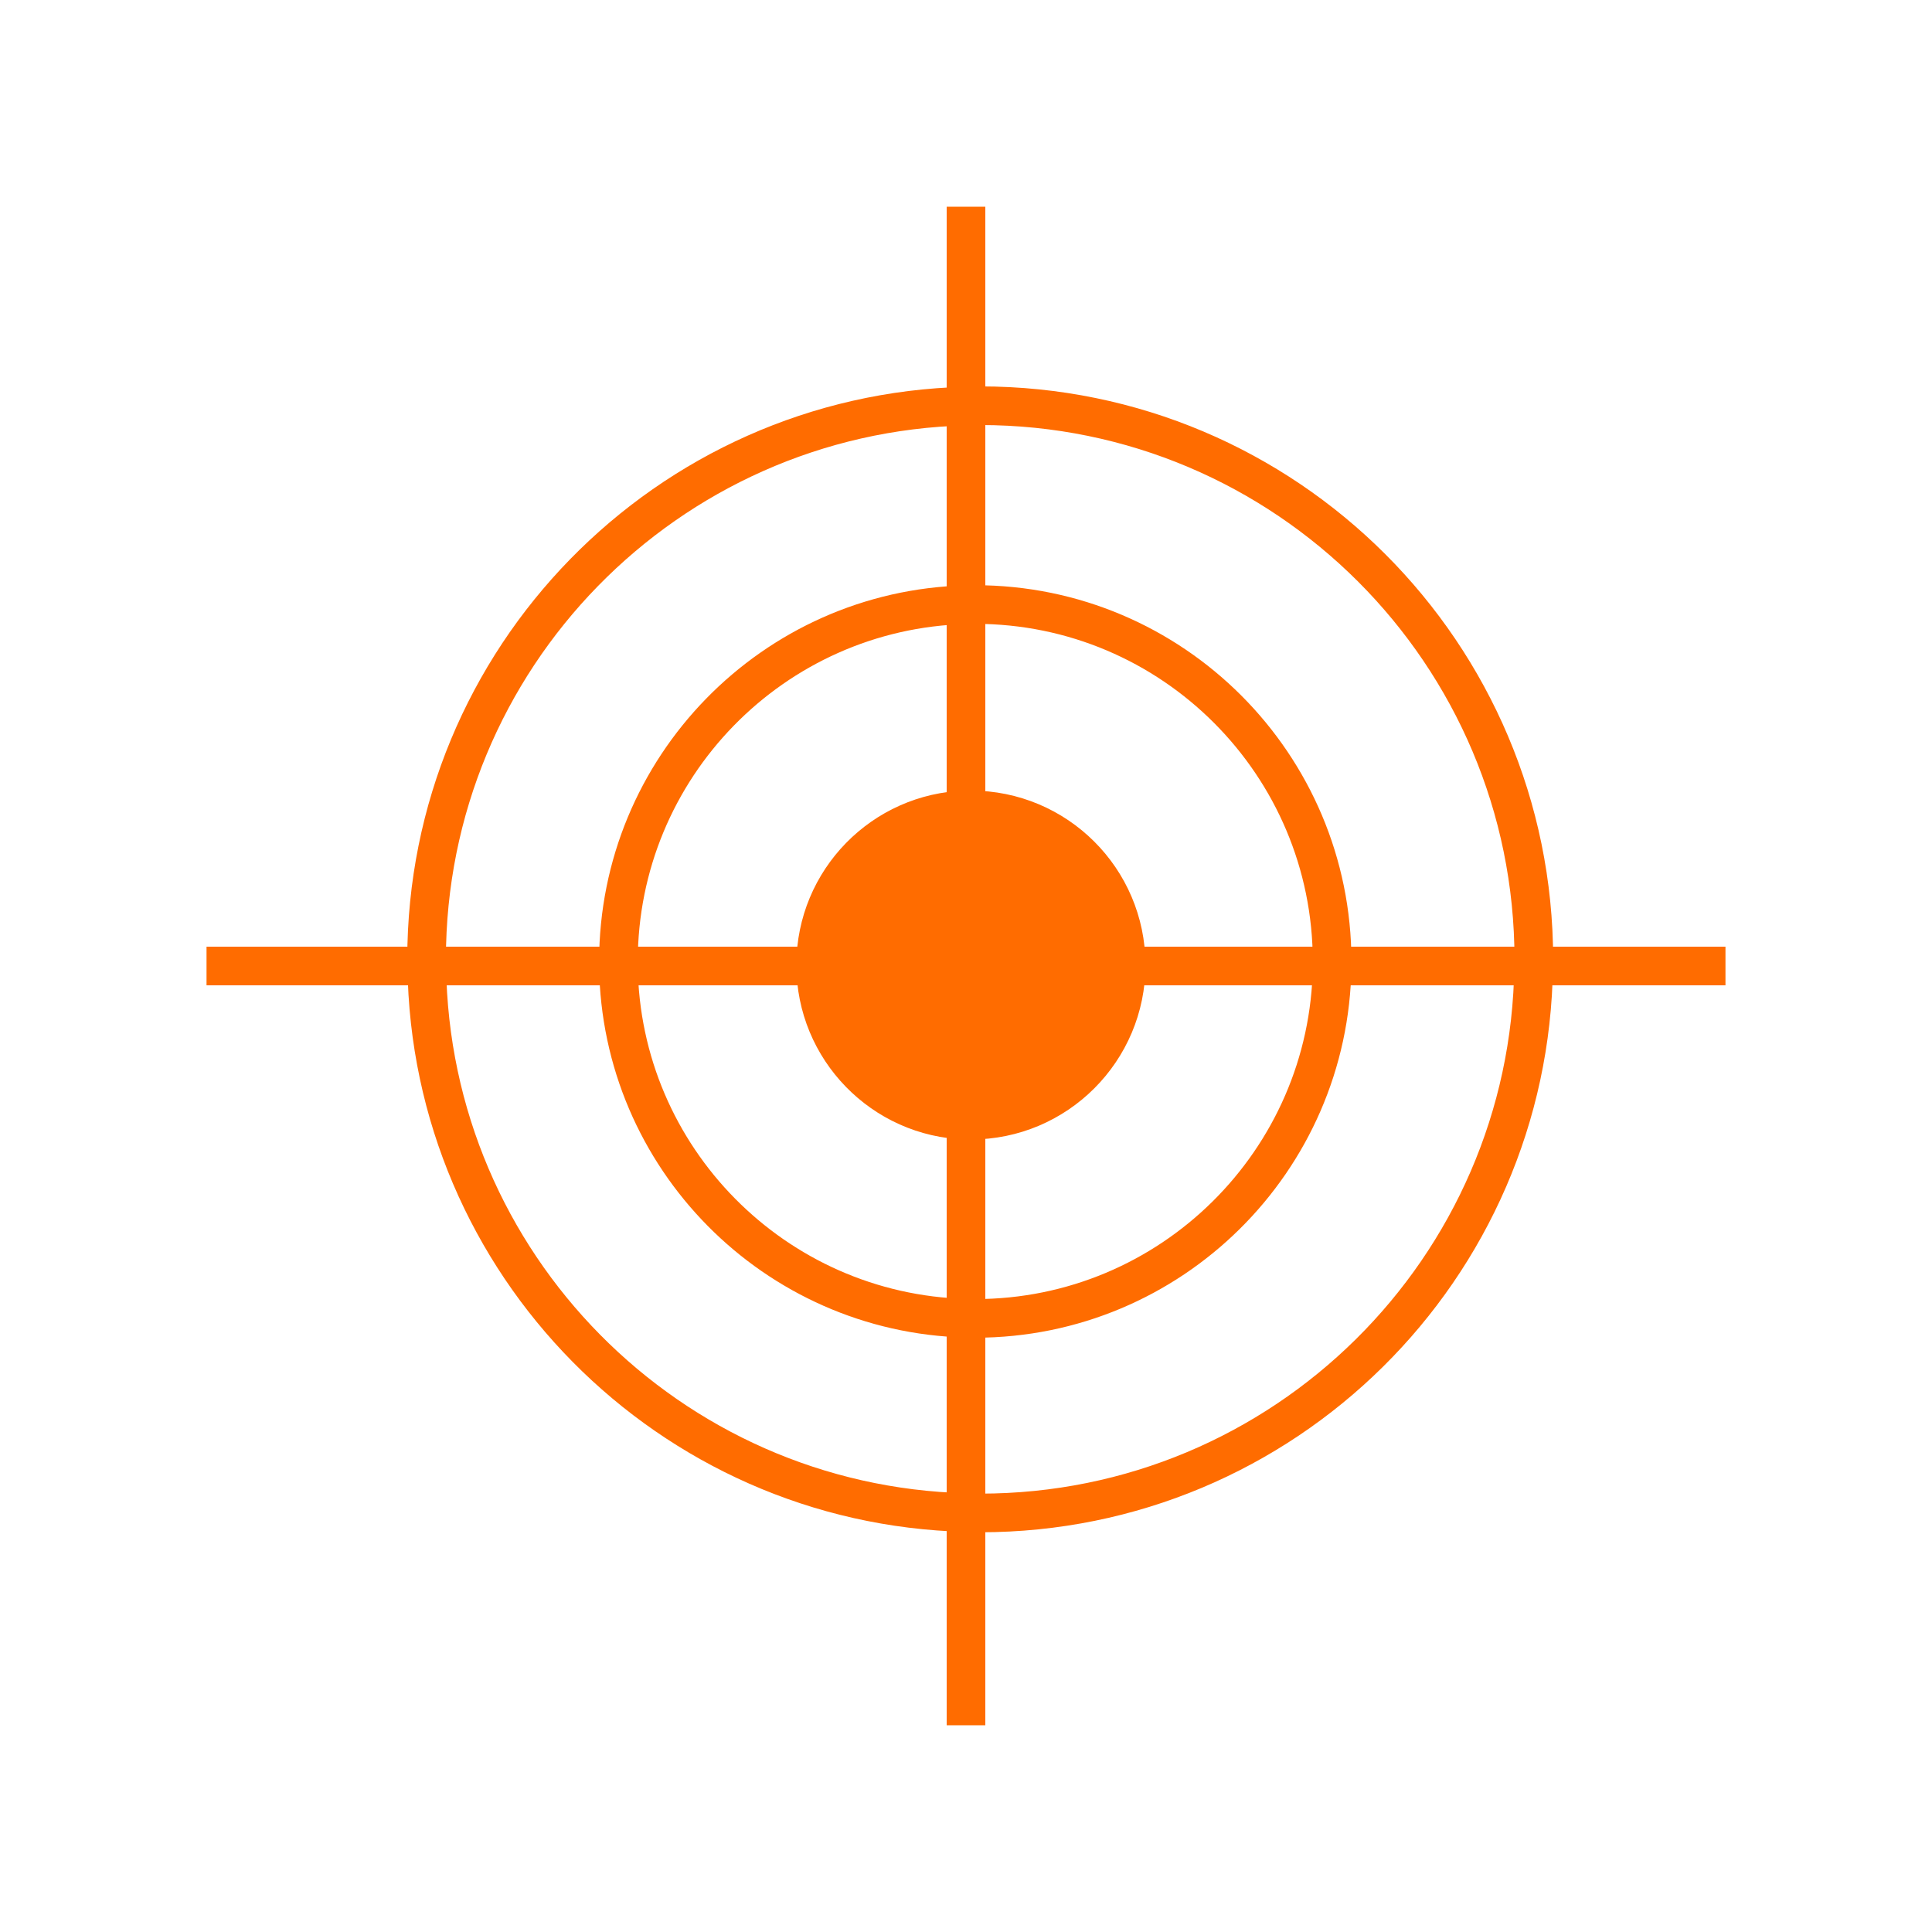
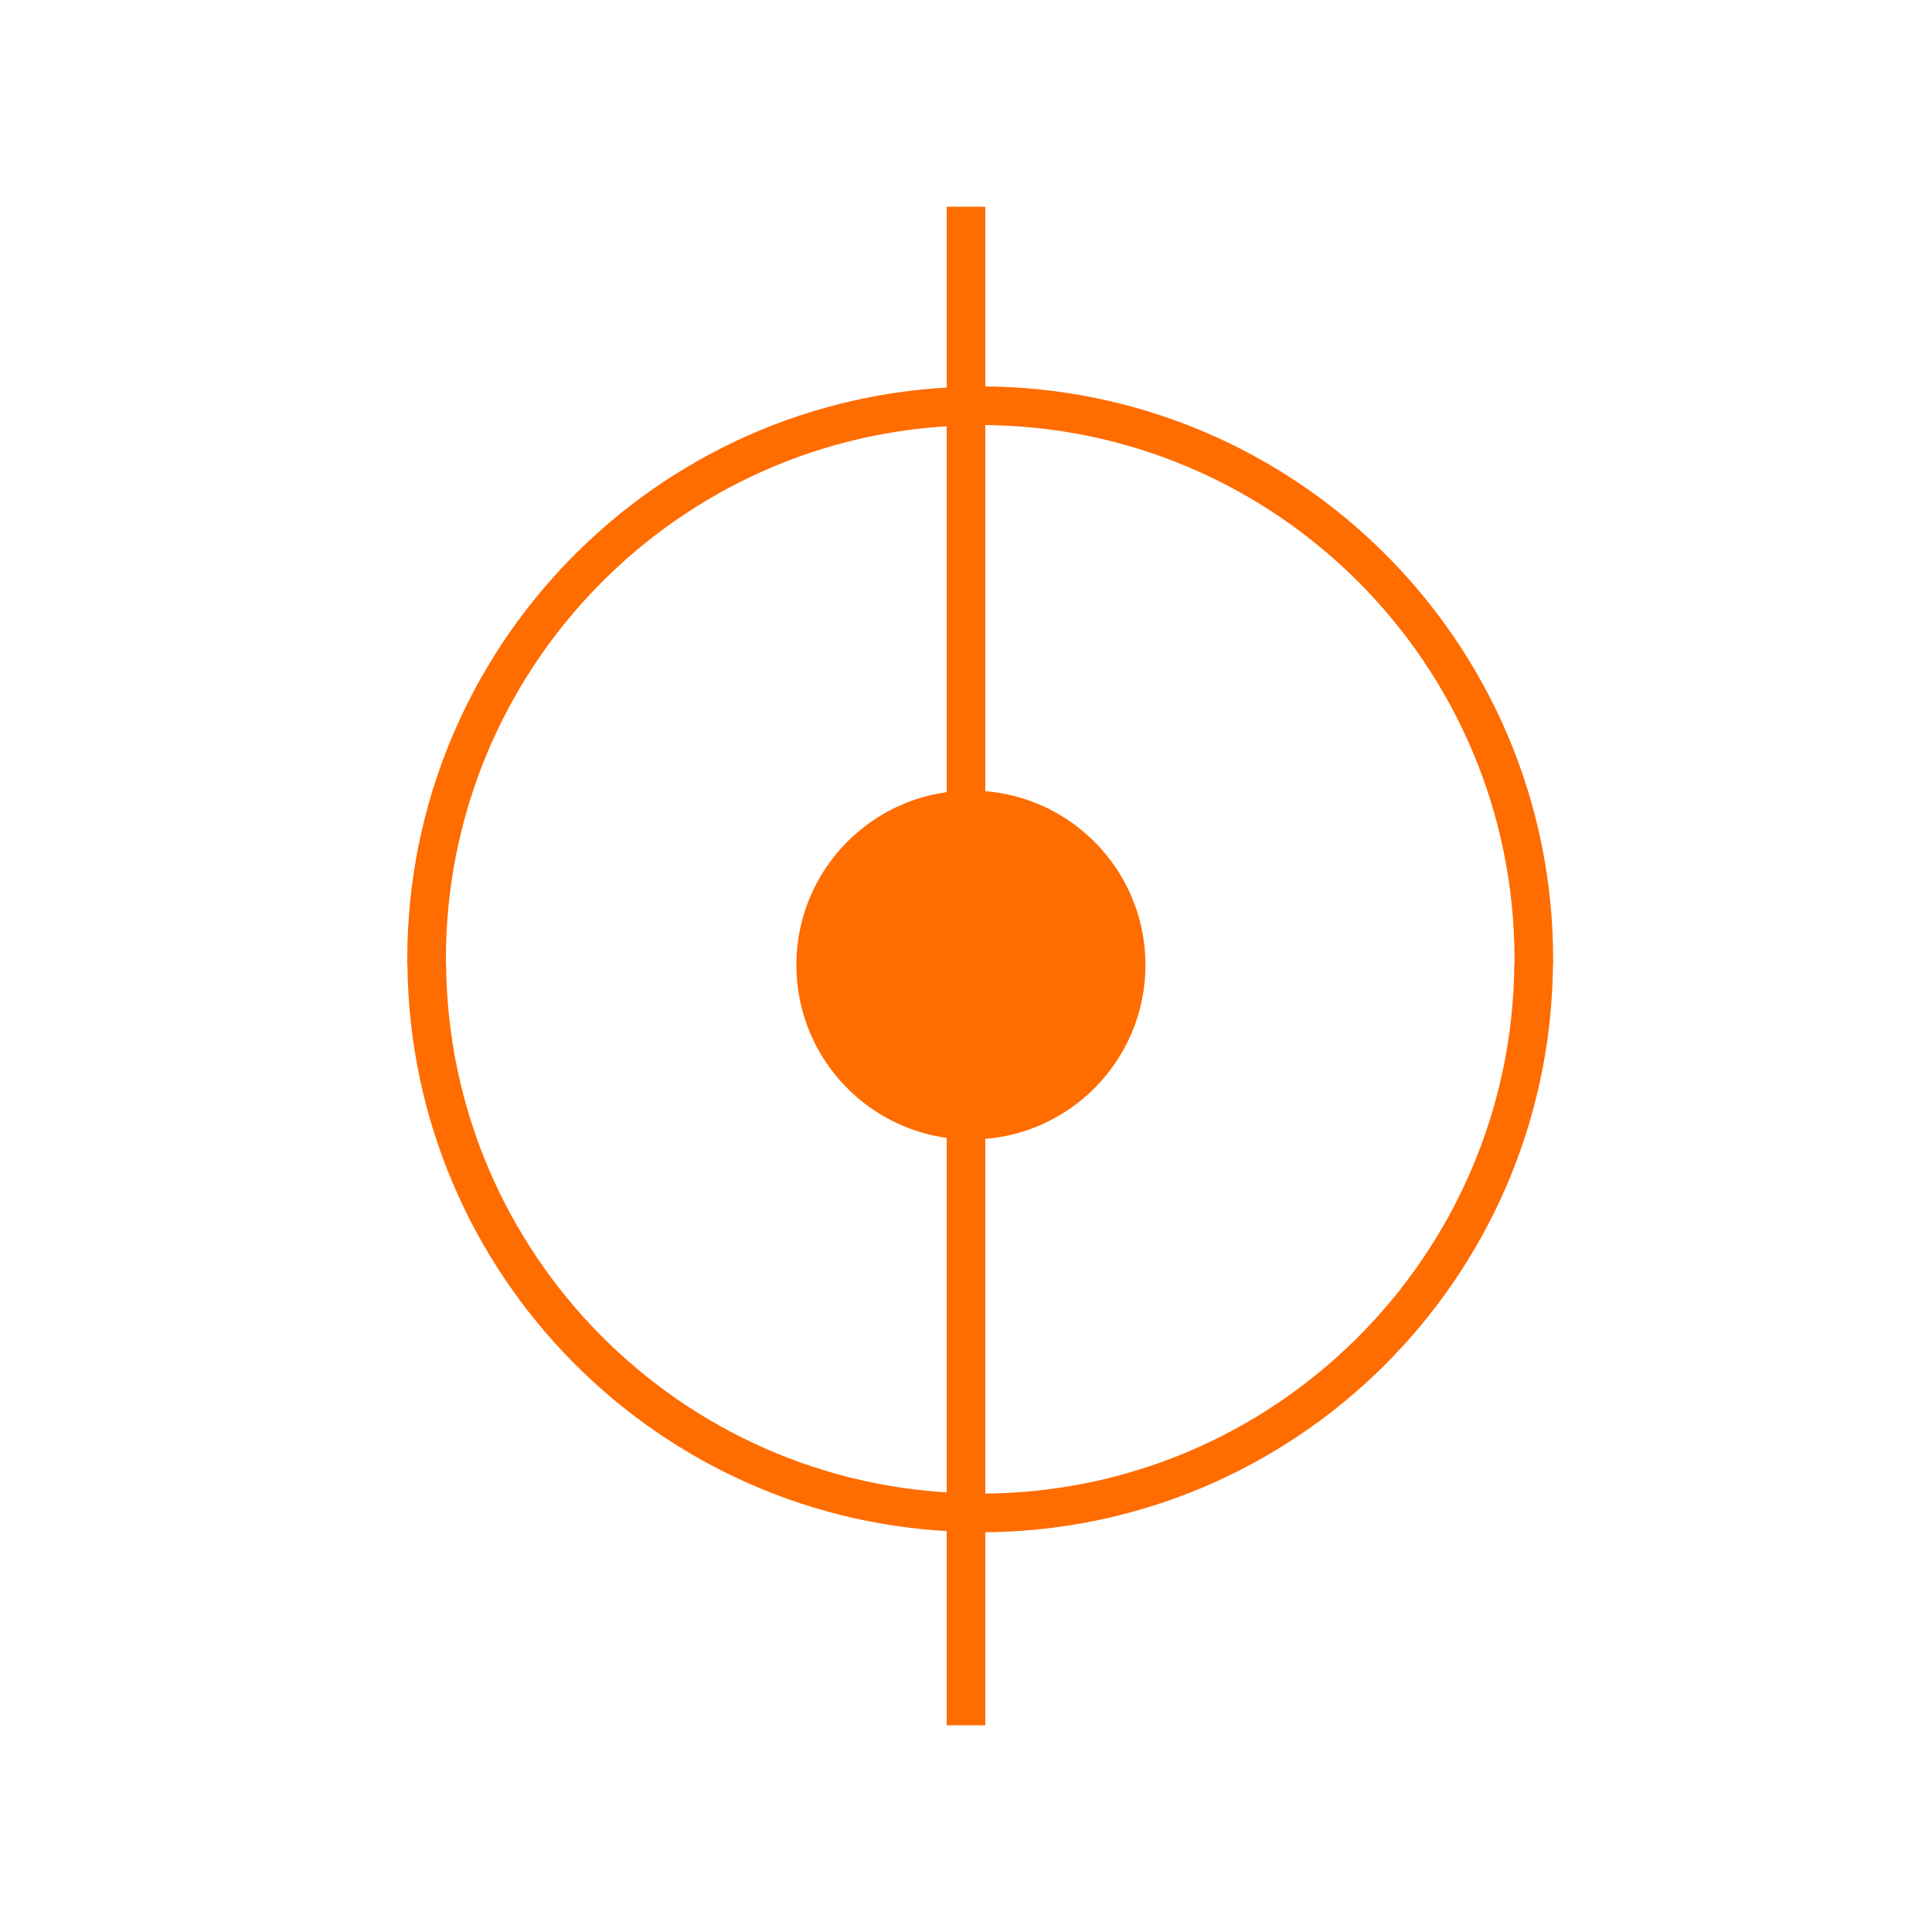
<svg xmlns="http://www.w3.org/2000/svg" id="auto-detect" viewBox="0 0 100 100">
  <path d="m50.74,21c-.25,0-.49,0-.74.02-15.49.38-27.92,13.06-27.92,28.63,0,.12,0,.24.01.35.18,15.42,12.54,27.91,27.91,28.29.25.02.49.02.74.02,15.7,0,28.46-12.64,28.64-28.31.01-.11.01-.23.01-.35,0-15.82-12.83-28.65-28.65-28.65Z" fill="none" stroke="#ff6c00" stroke-miterlimit="10" stroke-width="2" />
-   <path d="m50.48,31.29c-.16,0-.32,0-.48.01-9.98.25-17.99,8.43-17.99,18.47v.23c.12,9.93,8.09,17.98,17.99,18.23.16.01.32.01.48.01,10.12,0,18.34-8.15,18.47-18.24v-.23c0-10.2-8.27-18.48-18.47-18.48Z" fill="none" stroke="#ff6c00" stroke-miterlimit="10" stroke-width="2" />
  <polyline points="50 89.3 50 78.29 50 68.23 50 58.07" fill="none" stroke="#ff6c00" stroke-miterlimit="10" stroke-width="2" />
  <polyline points="50 41.51 50 31.3 50 21.02 50 10.7" fill="none" stroke="#ff6c00" stroke-miterlimit="10" stroke-width="2" />
-   <polyline points="10.69 50 22.09 50 32 50 42.12 50" fill="none" stroke="#ff6c00" stroke-miterlimit="10" stroke-width="2" />
-   <polyline points="58.48 50 68.94 50 79.38 50 89.31 50" fill="none" stroke="#ff6c00" stroke-miterlimit="10" stroke-width="2" />
  <path d="m58.79,49.9v.04c0,4.71-3.82,8.54-8.54,8.54h-.25c-4.59-.13-8.28-3.9-8.28-8.53v-.04c.02-4.62,3.7-8.36,8.28-8.49h.25c4.71,0,8.52,3.8,8.54,8.5h0v-.02Z" fill="#ff6c00" fill-rule="evenodd" stroke="#ff6c00" stroke-miterlimit="10" />
</svg>